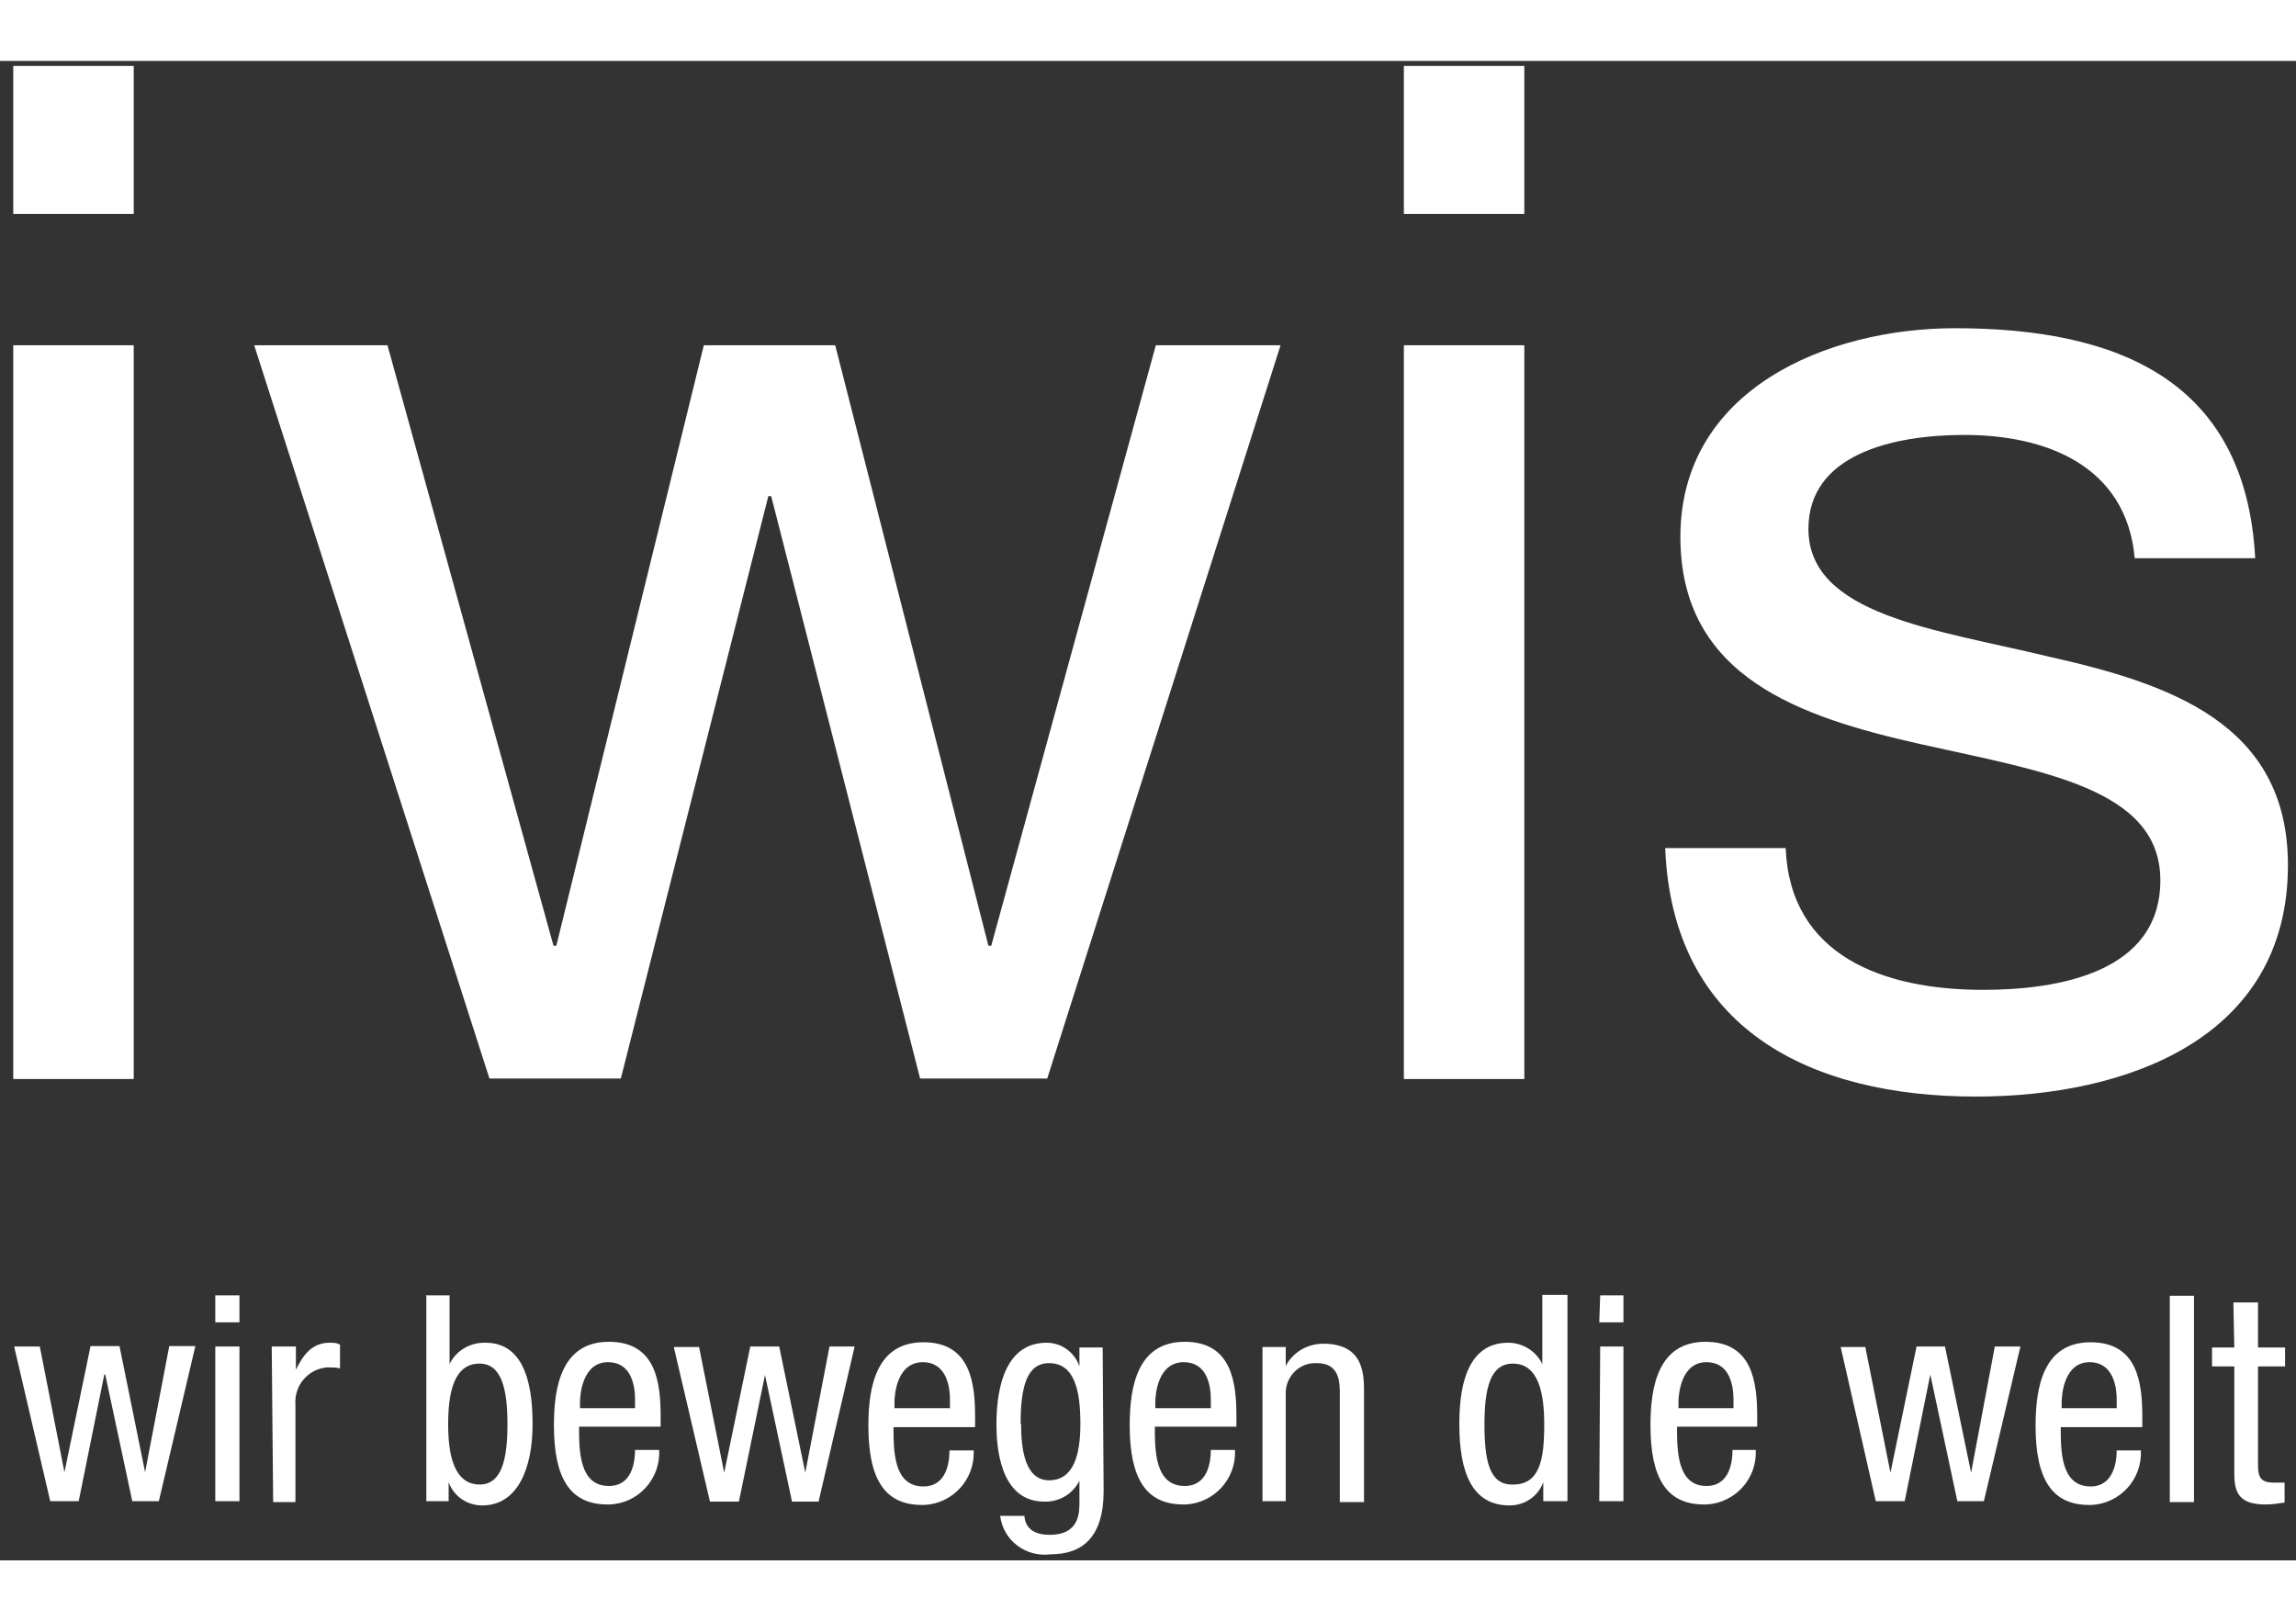
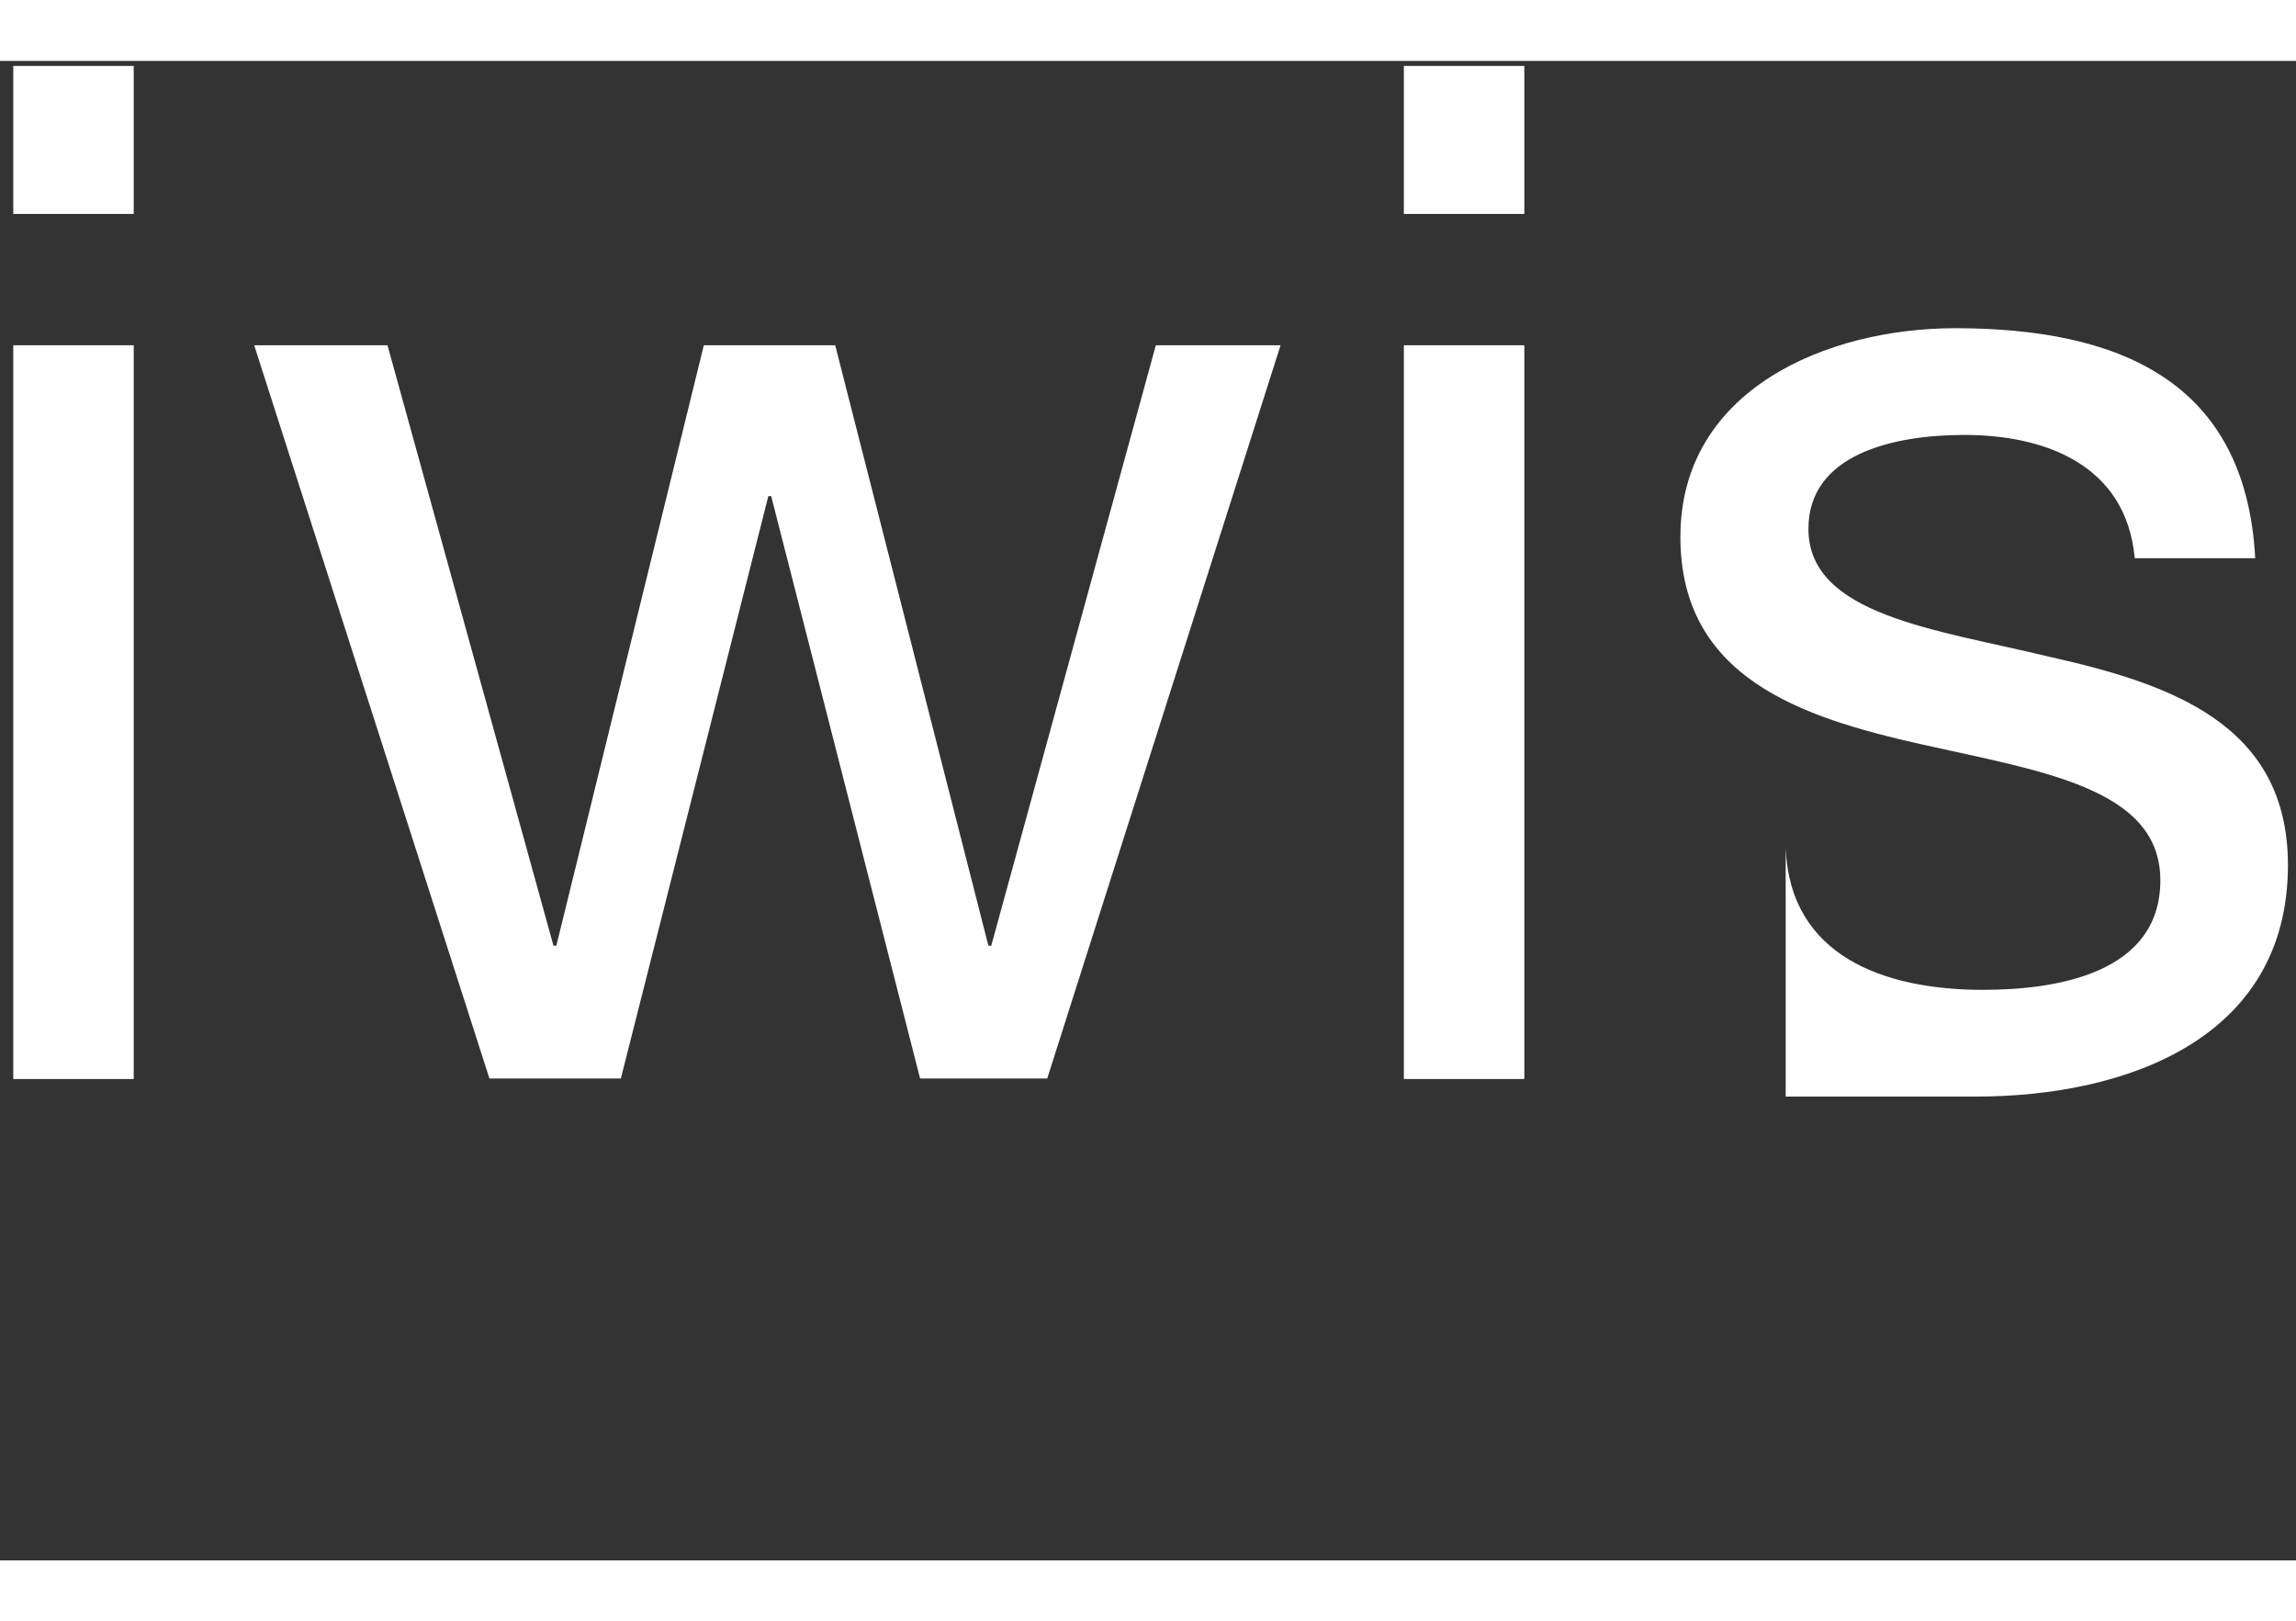
<svg xmlns="http://www.w3.org/2000/svg" width="98" height="69.2" viewBox="0 0 98 64" fill="none">
  <rect x="0" y="0" width="98" height="64" fill="#333333" stroke="none" />
-   <path d="M0.605 54.873H1.699L2.751 60.238L3.865 54.853H5.1L6.193 60.238L7.225 54.853H8.339L6.78 61.473H5.646L4.492 56.068H4.452L3.359 61.473H2.144L0.605 54.873ZM9.189 52.687H10.221V53.841H9.189V52.687ZM9.189 54.873H10.221V61.473H9.189V54.873ZM11.598 54.873H12.63V55.865C12.934 55.237 13.319 54.711 14.068 54.711C14.23 54.711 14.371 54.711 14.513 54.792V55.804C14.331 55.764 14.149 55.764 13.966 55.764C13.157 55.825 12.549 56.533 12.61 57.343V61.513H11.659L11.598 54.873ZM18.157 52.687H19.189V55.622C19.473 55.035 20.08 54.691 20.728 54.711C22.509 54.711 22.732 56.796 22.732 58.193C22.732 60.056 22.105 61.655 20.586 61.655C19.938 61.655 19.372 61.27 19.149 60.663V61.473H18.197V52.707L18.157 52.687ZM20.465 60.764C21.416 60.764 21.659 59.691 21.659 58.193C21.659 56.695 21.416 55.602 20.465 55.602C19.351 55.602 19.129 56.898 19.129 58.193C19.129 59.489 19.372 60.764 20.485 60.764H20.465ZM24.716 58.294C24.716 59.306 24.716 60.825 25.991 60.825C26.983 60.825 27.105 59.792 27.105 59.286H28.137C28.198 60.521 27.246 61.574 26.012 61.614C25.991 61.614 25.951 61.614 25.931 61.614C24.331 61.614 23.643 60.501 23.643 58.234C23.643 56.594 23.967 54.671 25.991 54.671C28.016 54.671 28.198 56.432 28.198 57.869V58.294H24.716ZM27.105 57.505V57.14C27.105 56.412 26.882 55.541 25.951 55.541C24.878 55.541 24.756 56.877 24.756 57.262V57.505H27.105ZM28.765 54.893H29.838L30.911 60.258L32.024 54.873H33.259L34.372 60.258L35.405 54.873H36.478L34.939 61.493H33.806L32.652 56.088L31.538 61.493H30.303L28.765 54.914V54.893ZM38.138 58.315C38.138 59.327 38.138 60.845 39.413 60.845C40.405 60.845 40.526 59.813 40.526 59.306H41.559C41.62 60.541 40.668 61.574 39.453 61.635C39.413 61.635 39.373 61.635 39.352 61.635C37.753 61.635 37.065 60.521 37.065 58.254C37.065 56.614 37.389 54.691 39.413 54.691C41.438 54.691 41.62 56.452 41.62 57.889V58.315H38.138ZM40.547 57.525V57.14C40.547 56.412 40.304 55.541 39.393 55.541C38.3 55.541 38.178 56.877 38.178 57.262V57.505H40.526L40.547 57.525ZM47.106 61.047C47.106 63.011 46.195 63.74 44.859 63.74C43.806 63.882 42.834 63.173 42.693 62.12C42.693 62.12 42.693 62.12 42.693 62.1H43.725C43.765 62.708 44.251 62.91 44.798 62.91C46.134 62.91 46.073 61.877 46.073 61.432V60.602C45.79 61.169 45.203 61.513 44.575 61.493C42.652 61.493 42.531 59.084 42.531 58.193C42.531 56.412 43.016 54.711 44.676 54.711C45.304 54.711 45.871 55.116 46.073 55.723V54.914H47.065L47.106 61.047ZM43.583 58.173C43.583 59.246 43.745 60.582 44.778 60.582C45.81 60.582 46.114 59.529 46.114 58.173C46.114 56.816 45.891 55.582 44.778 55.582C43.826 55.582 43.563 56.594 43.563 58.173H43.583ZM49.292 58.294C49.292 59.306 49.292 60.825 50.567 60.825C51.559 60.825 51.681 59.792 51.681 59.286H52.713C52.774 60.521 51.822 61.554 50.608 61.614C50.567 61.614 50.527 61.614 50.507 61.614C48.907 61.614 48.219 60.501 48.219 58.234C48.219 56.594 48.543 54.671 50.567 54.671C52.592 54.671 52.774 56.432 52.774 57.869V58.294H49.292ZM51.681 57.505V57.14C51.681 56.412 51.458 55.541 50.527 55.541C49.434 55.541 49.312 56.877 49.312 57.262V57.505H51.661H51.681ZM53.887 54.893H54.879V55.703C55.183 55.116 55.811 54.752 56.479 54.752C58.22 54.752 58.22 56.068 58.22 56.837V61.513H57.187V56.918C57.187 56.412 57.187 55.582 56.215 55.582C55.507 55.541 54.92 56.088 54.879 56.796C54.879 56.837 54.879 56.877 54.879 56.918V61.473H53.887V54.893ZM66.884 61.473H65.872V60.663C65.649 61.27 65.082 61.655 64.434 61.655C62.835 61.655 62.289 60.258 62.289 58.193C62.289 56.816 62.511 54.711 64.374 54.711C65.001 54.711 65.568 55.075 65.831 55.622V52.666H66.904V61.452L66.884 61.473ZM64.576 60.764C65.73 60.764 65.912 59.691 65.912 58.193C65.912 56.918 65.69 55.602 64.576 55.602C63.625 55.602 63.361 56.614 63.361 58.193C63.361 59.772 63.584 60.764 64.536 60.764H64.576ZM68.301 52.687H69.293V53.841H68.261L68.301 52.687ZM68.301 54.873H69.293V61.473H68.261L68.301 54.873ZM71.581 58.294C71.581 59.306 71.581 60.825 72.836 60.825C73.828 60.825 73.949 59.792 73.949 59.286H74.941C75.002 60.521 74.05 61.554 72.836 61.614C72.795 61.614 72.775 61.614 72.734 61.614C71.135 61.614 70.447 60.501 70.447 58.234C70.447 56.594 70.771 54.671 72.795 54.671C74.82 54.671 75.002 56.432 75.002 57.869V58.294H71.56H71.581ZM73.99 57.505V57.14C73.99 56.412 73.767 55.541 72.836 55.541C71.763 55.541 71.641 56.877 71.641 57.262V57.505H73.99ZM78.585 54.893H79.617L80.69 60.258L81.804 54.873H83.018L84.132 60.258L85.144 54.873H86.237L84.678 61.473H83.545L82.391 56.068L81.298 61.473H80.063L78.565 54.893H78.585ZM87.958 58.315C87.958 59.327 87.958 60.845 89.233 60.845C90.205 60.845 90.347 59.813 90.347 59.306H91.379C91.44 60.541 90.488 61.574 89.274 61.635C89.233 61.635 89.193 61.635 89.172 61.635C87.573 61.635 86.885 60.521 86.885 58.254C86.885 56.614 87.209 54.691 89.233 54.691C91.258 54.691 91.44 56.452 91.44 57.889V58.315H87.958ZM90.347 57.525V57.14C90.347 56.412 90.104 55.541 89.193 55.541C88.12 55.541 87.998 56.877 87.998 57.262V57.505H90.347V57.525ZM92.614 52.707H93.646V61.513H92.614V52.707ZM95.347 52.99H96.379V54.914H97.533V55.723H96.379V59.954C96.379 60.481 96.521 60.683 97.068 60.683C97.209 60.683 97.371 60.683 97.513 60.683V61.533C97.25 61.574 96.987 61.614 96.703 61.614C95.63 61.614 95.367 61.169 95.367 60.319V55.723H94.416V54.914H95.367L95.327 53.011L95.347 52.99Z" fill="#ffffff" />
-   <path d="M5.708 6.53H0.566V0.214H5.708V6.53ZM0.566 12.137H5.708V43.455H0.566V12.137ZM44.718 43.435H39.273L32.916 18.575H32.795L26.499 43.435H20.891L10.85 12.137H16.539L23.624 37.766H23.746L30.041 12.137H35.649L42.188 37.766H42.309L49.334 12.137H54.658L44.698 43.435H44.718ZM65.063 6.53H59.921V0.214H65.063V6.53ZM59.921 12.137H65.063V43.455H59.921V12.137ZM76.218 33.596C76.4 38.191 80.388 39.649 84.639 39.649C87.838 39.649 92.21 38.92 92.21 34.973C92.21 31.025 87.109 30.317 81.987 29.163C76.845 28.009 71.724 26.308 71.724 20.316C71.724 14.02 77.999 11.409 83.445 11.409C90.348 11.409 95.854 13.595 96.259 21.227H91.117C90.753 17.219 87.251 15.964 83.85 15.964C80.752 15.964 77.189 16.814 77.189 19.972C77.189 23.656 82.635 24.264 87.413 25.418C92.555 26.571 97.656 28.252 97.656 34.325C97.656 41.775 90.692 44.204 84.335 44.204C77.311 44.204 71.379 41.349 71.076 33.596H76.258H76.218Z" fill="#ffffff" />
+   <path d="M5.708 6.53H0.566V0.214H5.708V6.53ZM0.566 12.137H5.708V43.455H0.566V12.137ZM44.718 43.435H39.273L32.916 18.575H32.795L26.499 43.435H20.891L10.85 12.137H16.539L23.624 37.766H23.746L30.041 12.137H35.649L42.188 37.766H42.309L49.334 12.137H54.658L44.698 43.435H44.718ZM65.063 6.53H59.921V0.214H65.063V6.53ZM59.921 12.137H65.063V43.455H59.921V12.137ZM76.218 33.596C76.4 38.191 80.388 39.649 84.639 39.649C87.838 39.649 92.21 38.92 92.21 34.973C92.21 31.025 87.109 30.317 81.987 29.163C76.845 28.009 71.724 26.308 71.724 20.316C71.724 14.02 77.999 11.409 83.445 11.409C90.348 11.409 95.854 13.595 96.259 21.227H91.117C90.753 17.219 87.251 15.964 83.85 15.964C80.752 15.964 77.189 16.814 77.189 19.972C77.189 23.656 82.635 24.264 87.413 25.418C92.555 26.571 97.656 28.252 97.656 34.325C97.656 41.775 90.692 44.204 84.335 44.204H76.258H76.218Z" fill="#ffffff" />
</svg>